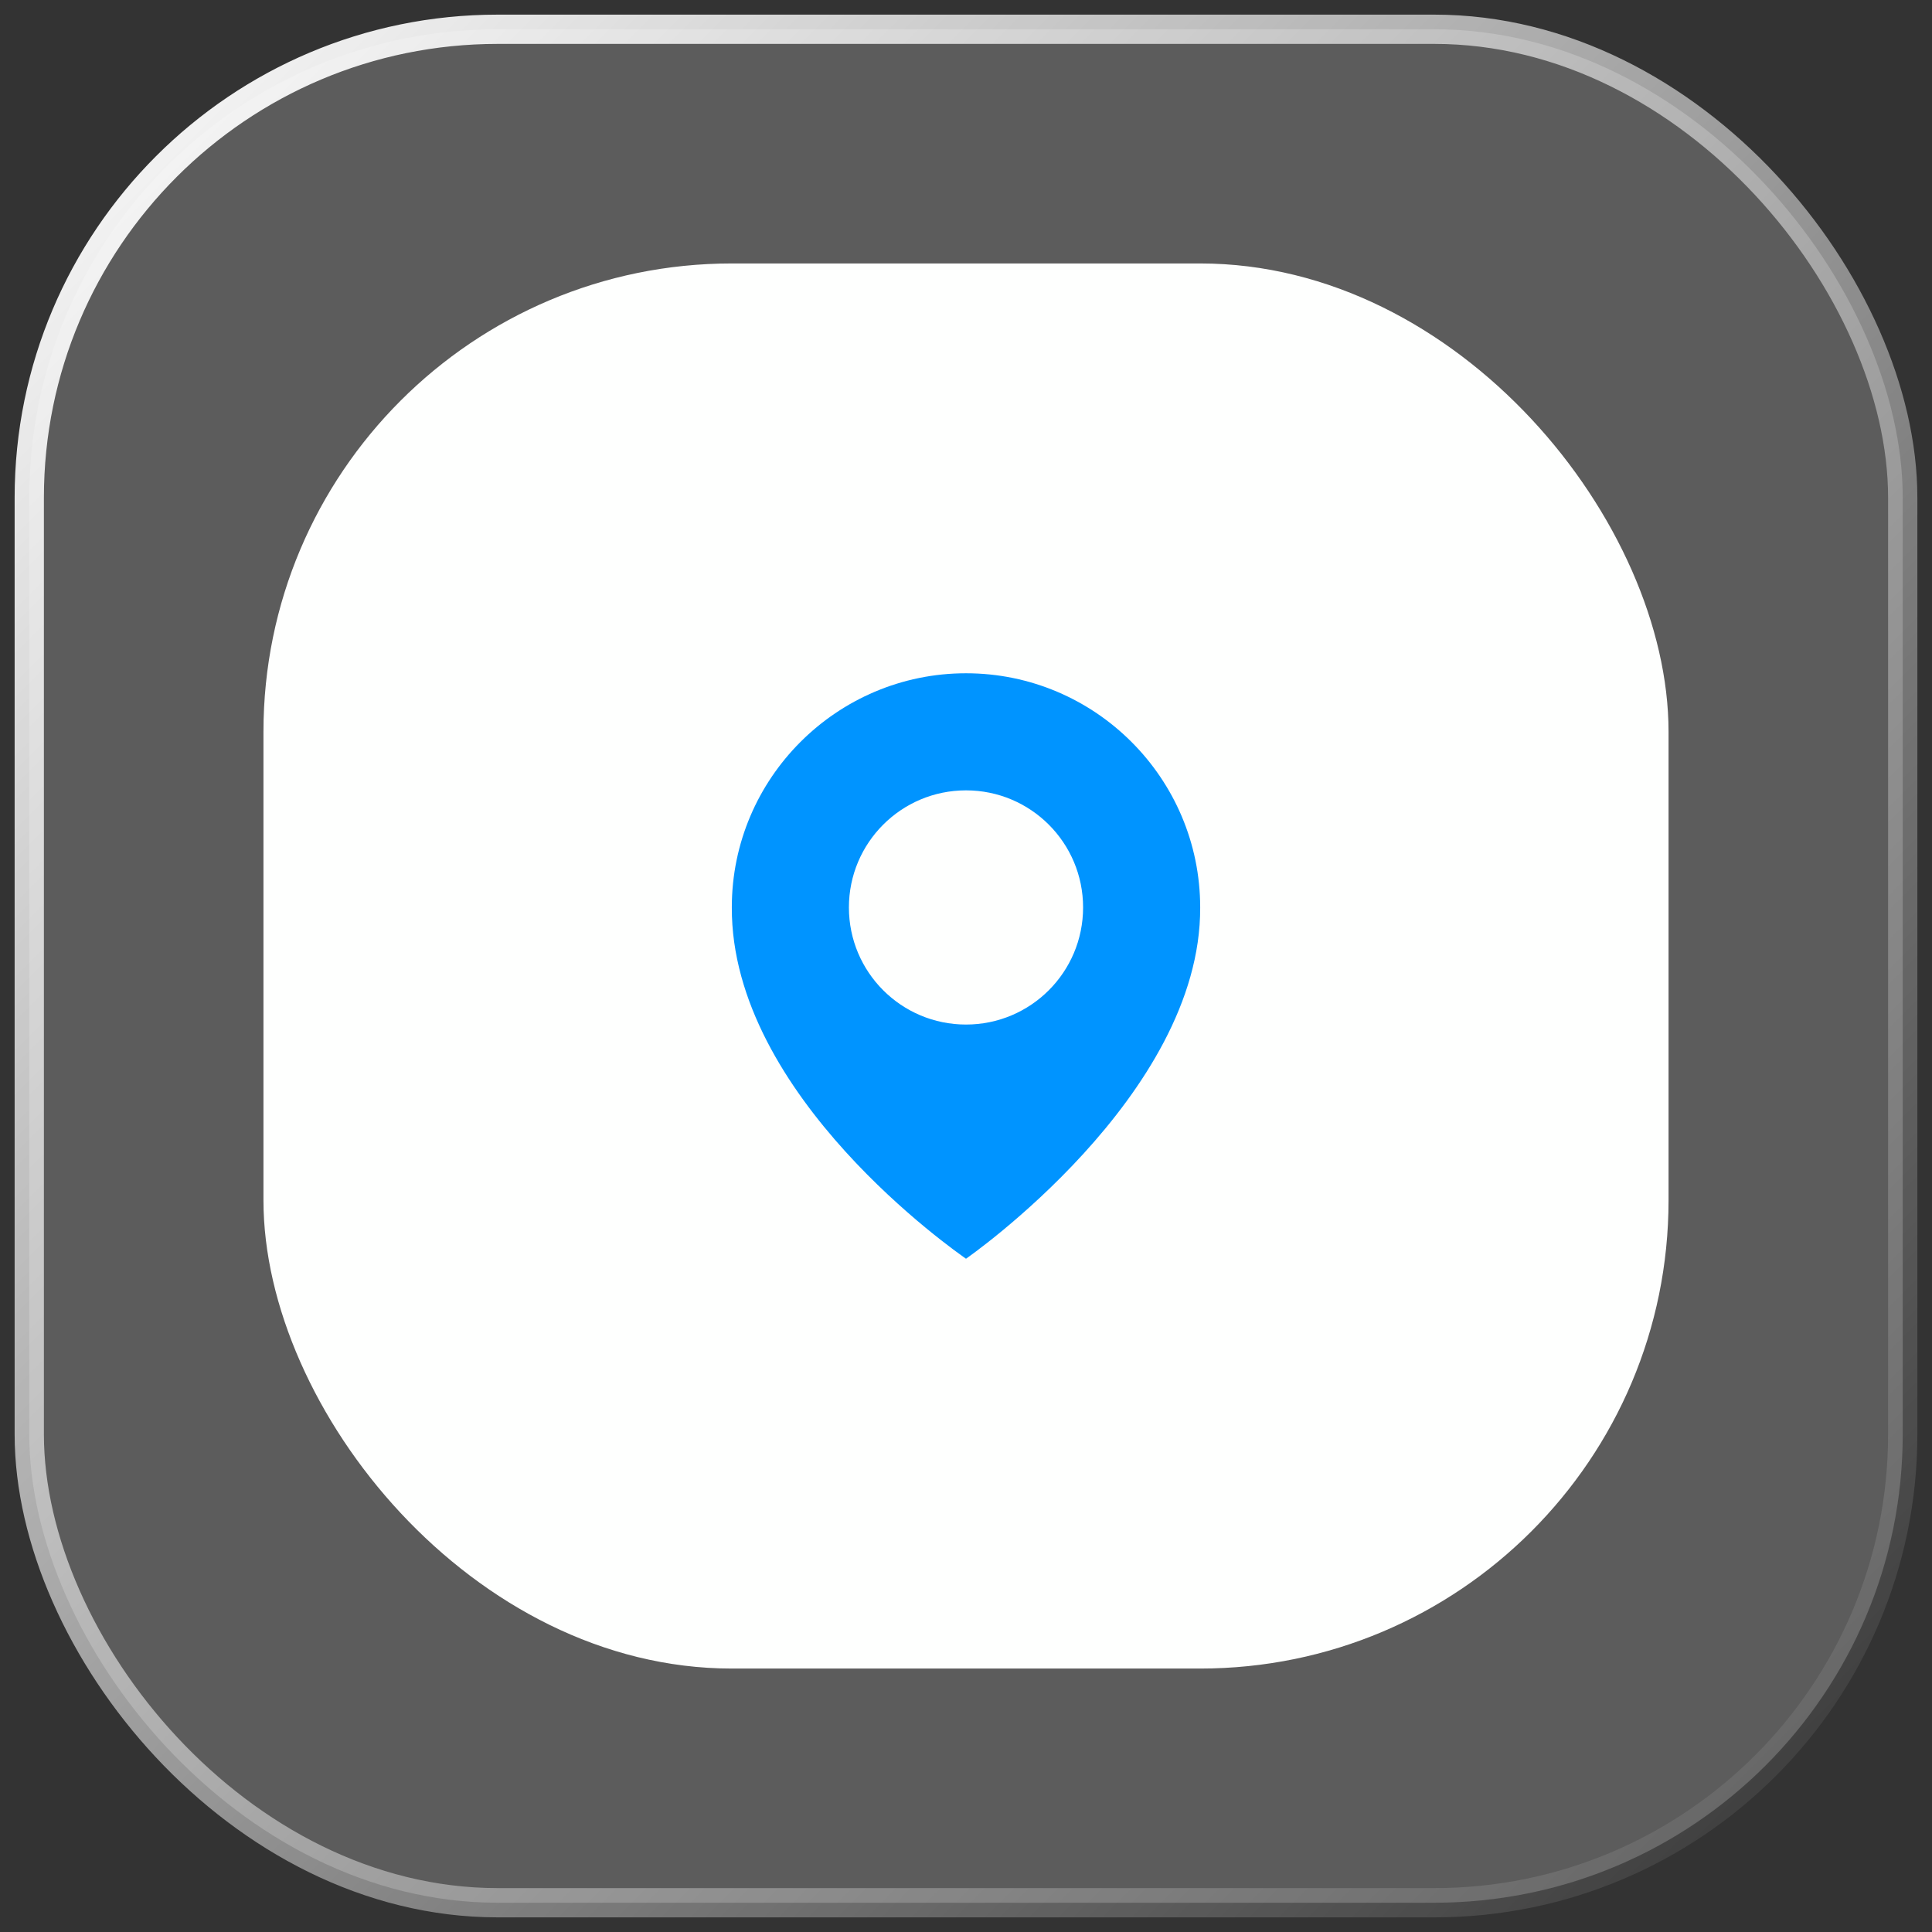
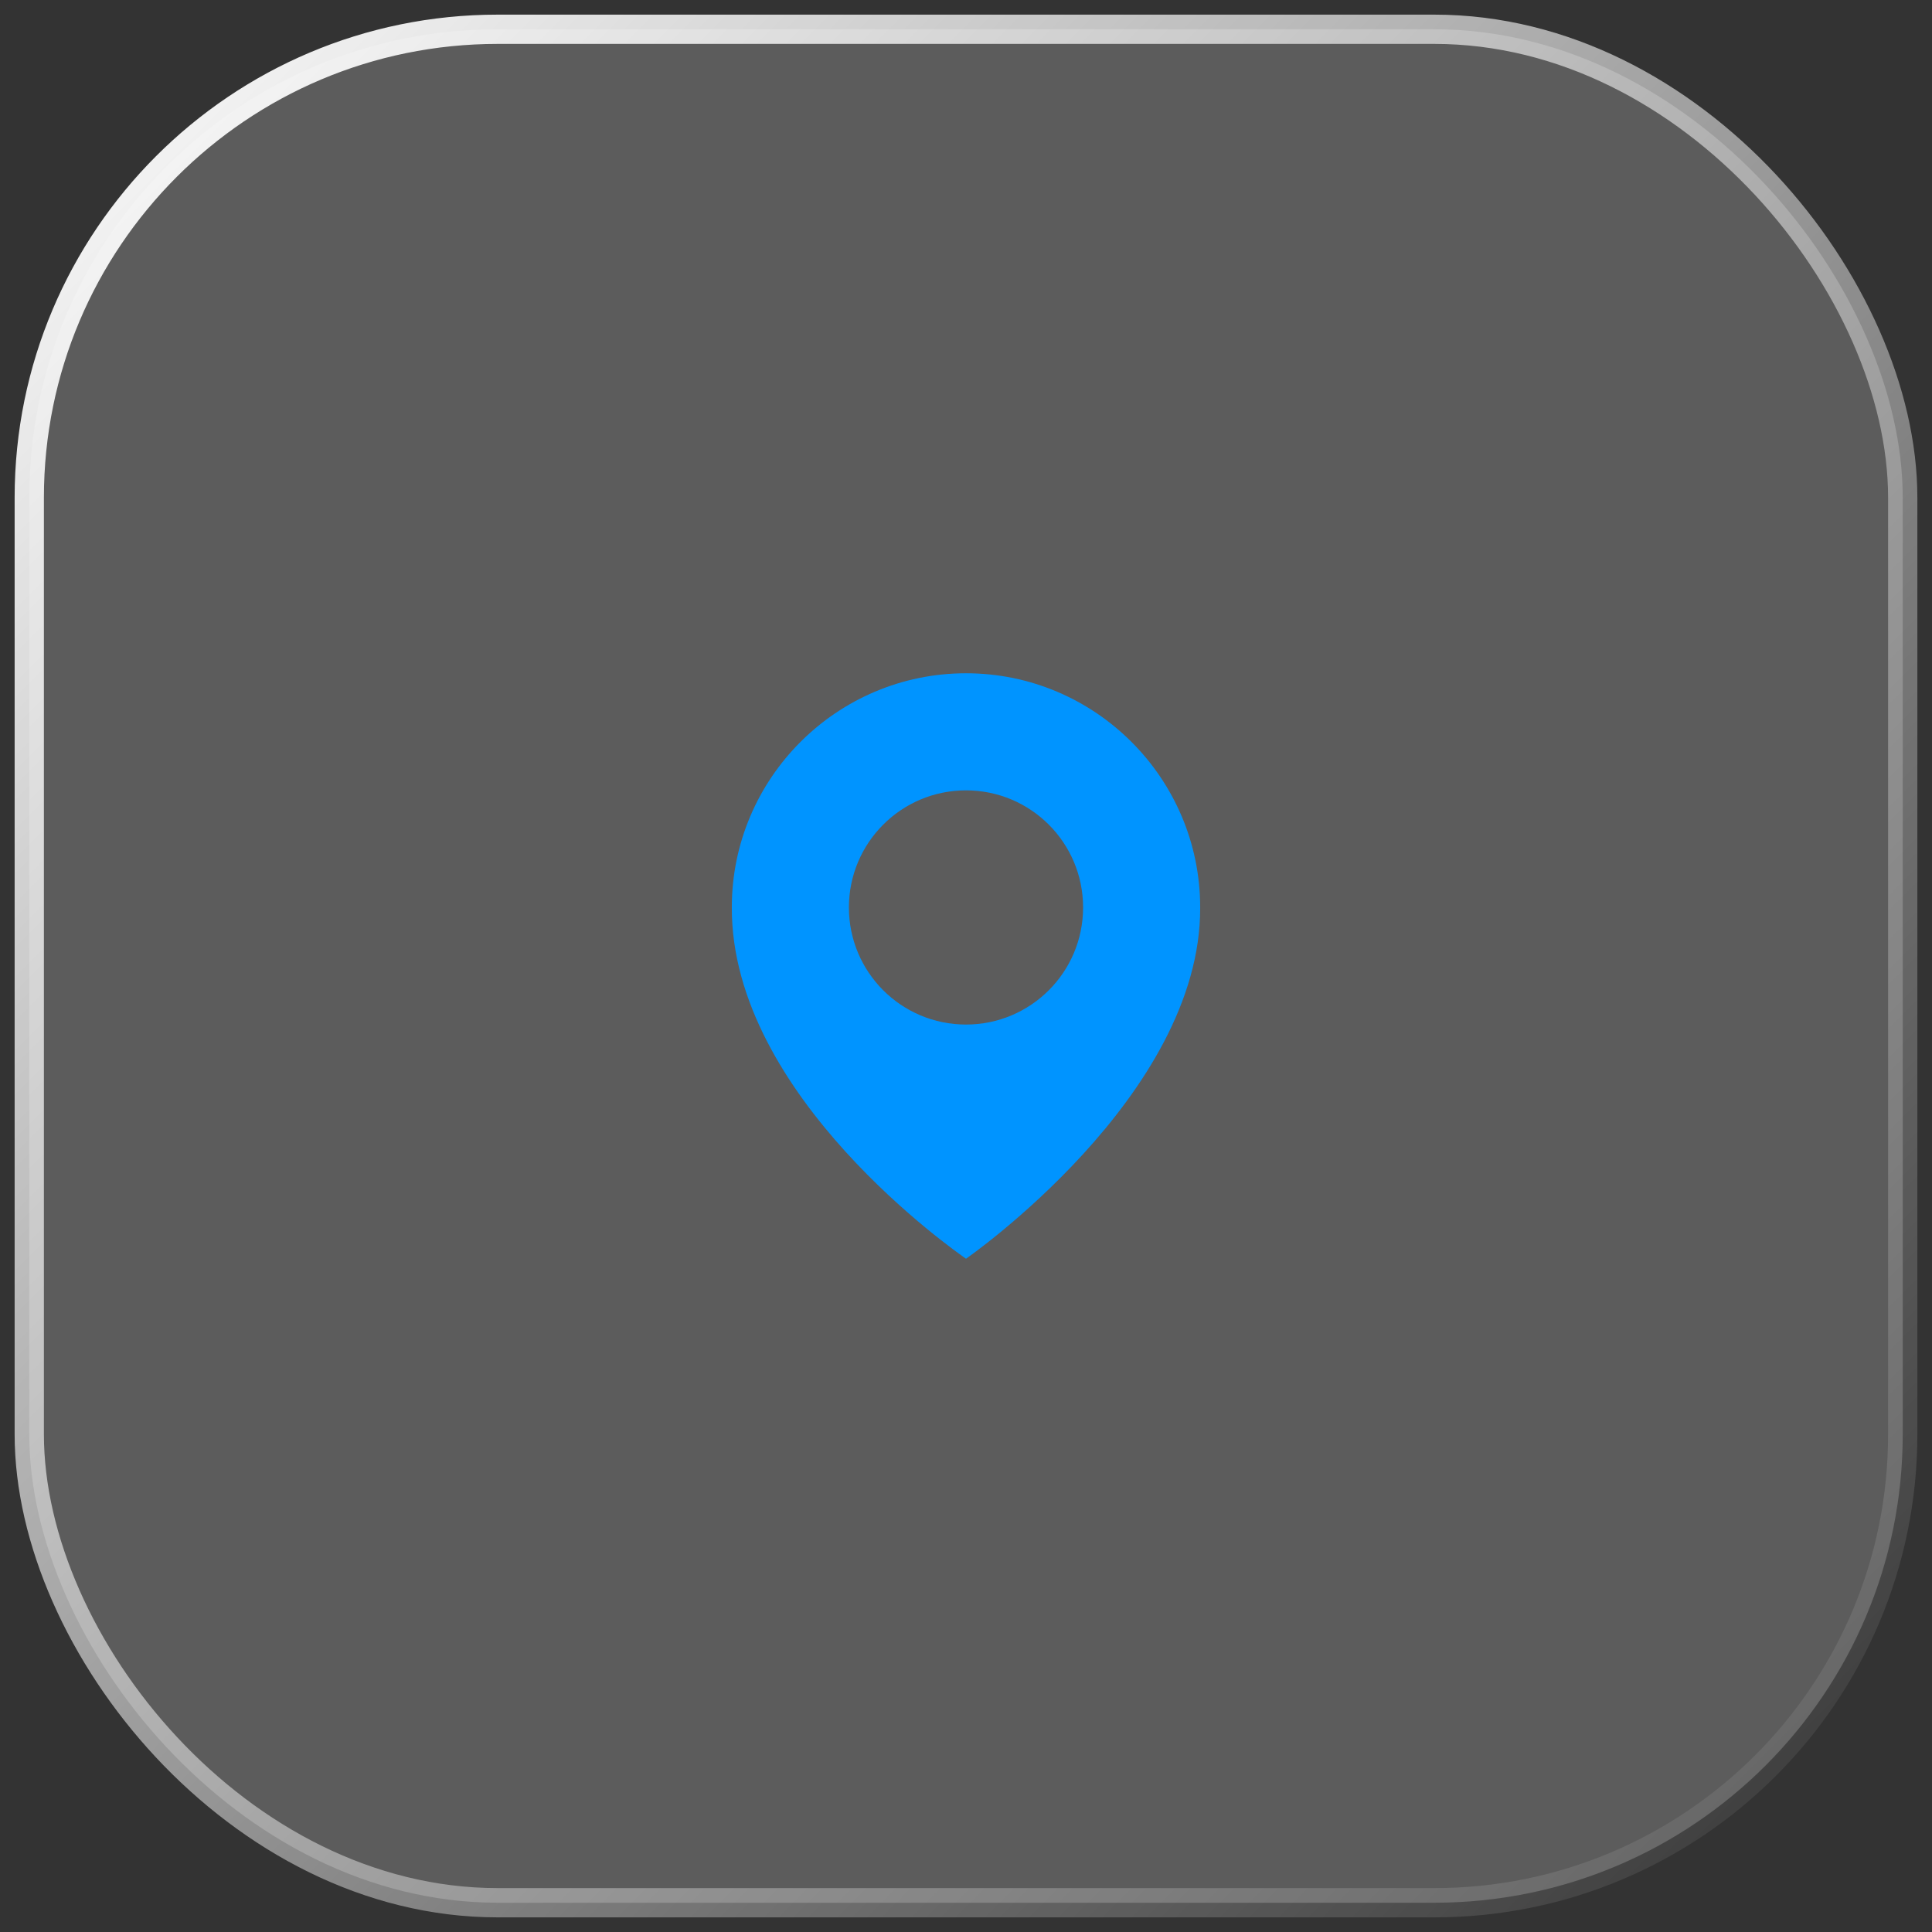
<svg xmlns="http://www.w3.org/2000/svg" width="66" height="66" viewBox="0 0 66 66" fill="none">
  <rect x="0" y="0" width="66" height="66" fill="#333333" stroke="none" />
  <rect x="1" y="1" width="64" height="64" rx="16" fill="white" fill-opacity="0.2" stroke="url(#paint0_linear_419_10707)" />
-   <rect x="9" y="9" width="48" height="48" rx="16" fill="#FEFFFE" />
  <path d="M33 23C28.589 23 25 26.589 25 30.995C24.971 37.44 32.696 42.784 33 43C33 43 41.029 37.44 41 31C41 26.589 37.411 23 33 23ZM33 35C30.79 35 29 33.21 29 31C29 28.79 30.79 27 33 27C35.21 27 37 28.79 37 31C37 33.21 35.21 35 33 35Z" fill="#0094FF" />
  <defs>
    <linearGradient id="paint0_linear_419_10707" x1="1" y1="1" x2="65" y2="65" gradientUnits="userSpaceOnUse">
      <stop stop-color="white" />
      <stop offset="1" stop-color="white" stop-opacity="0" />
    </linearGradient>
  </defs>
</svg>